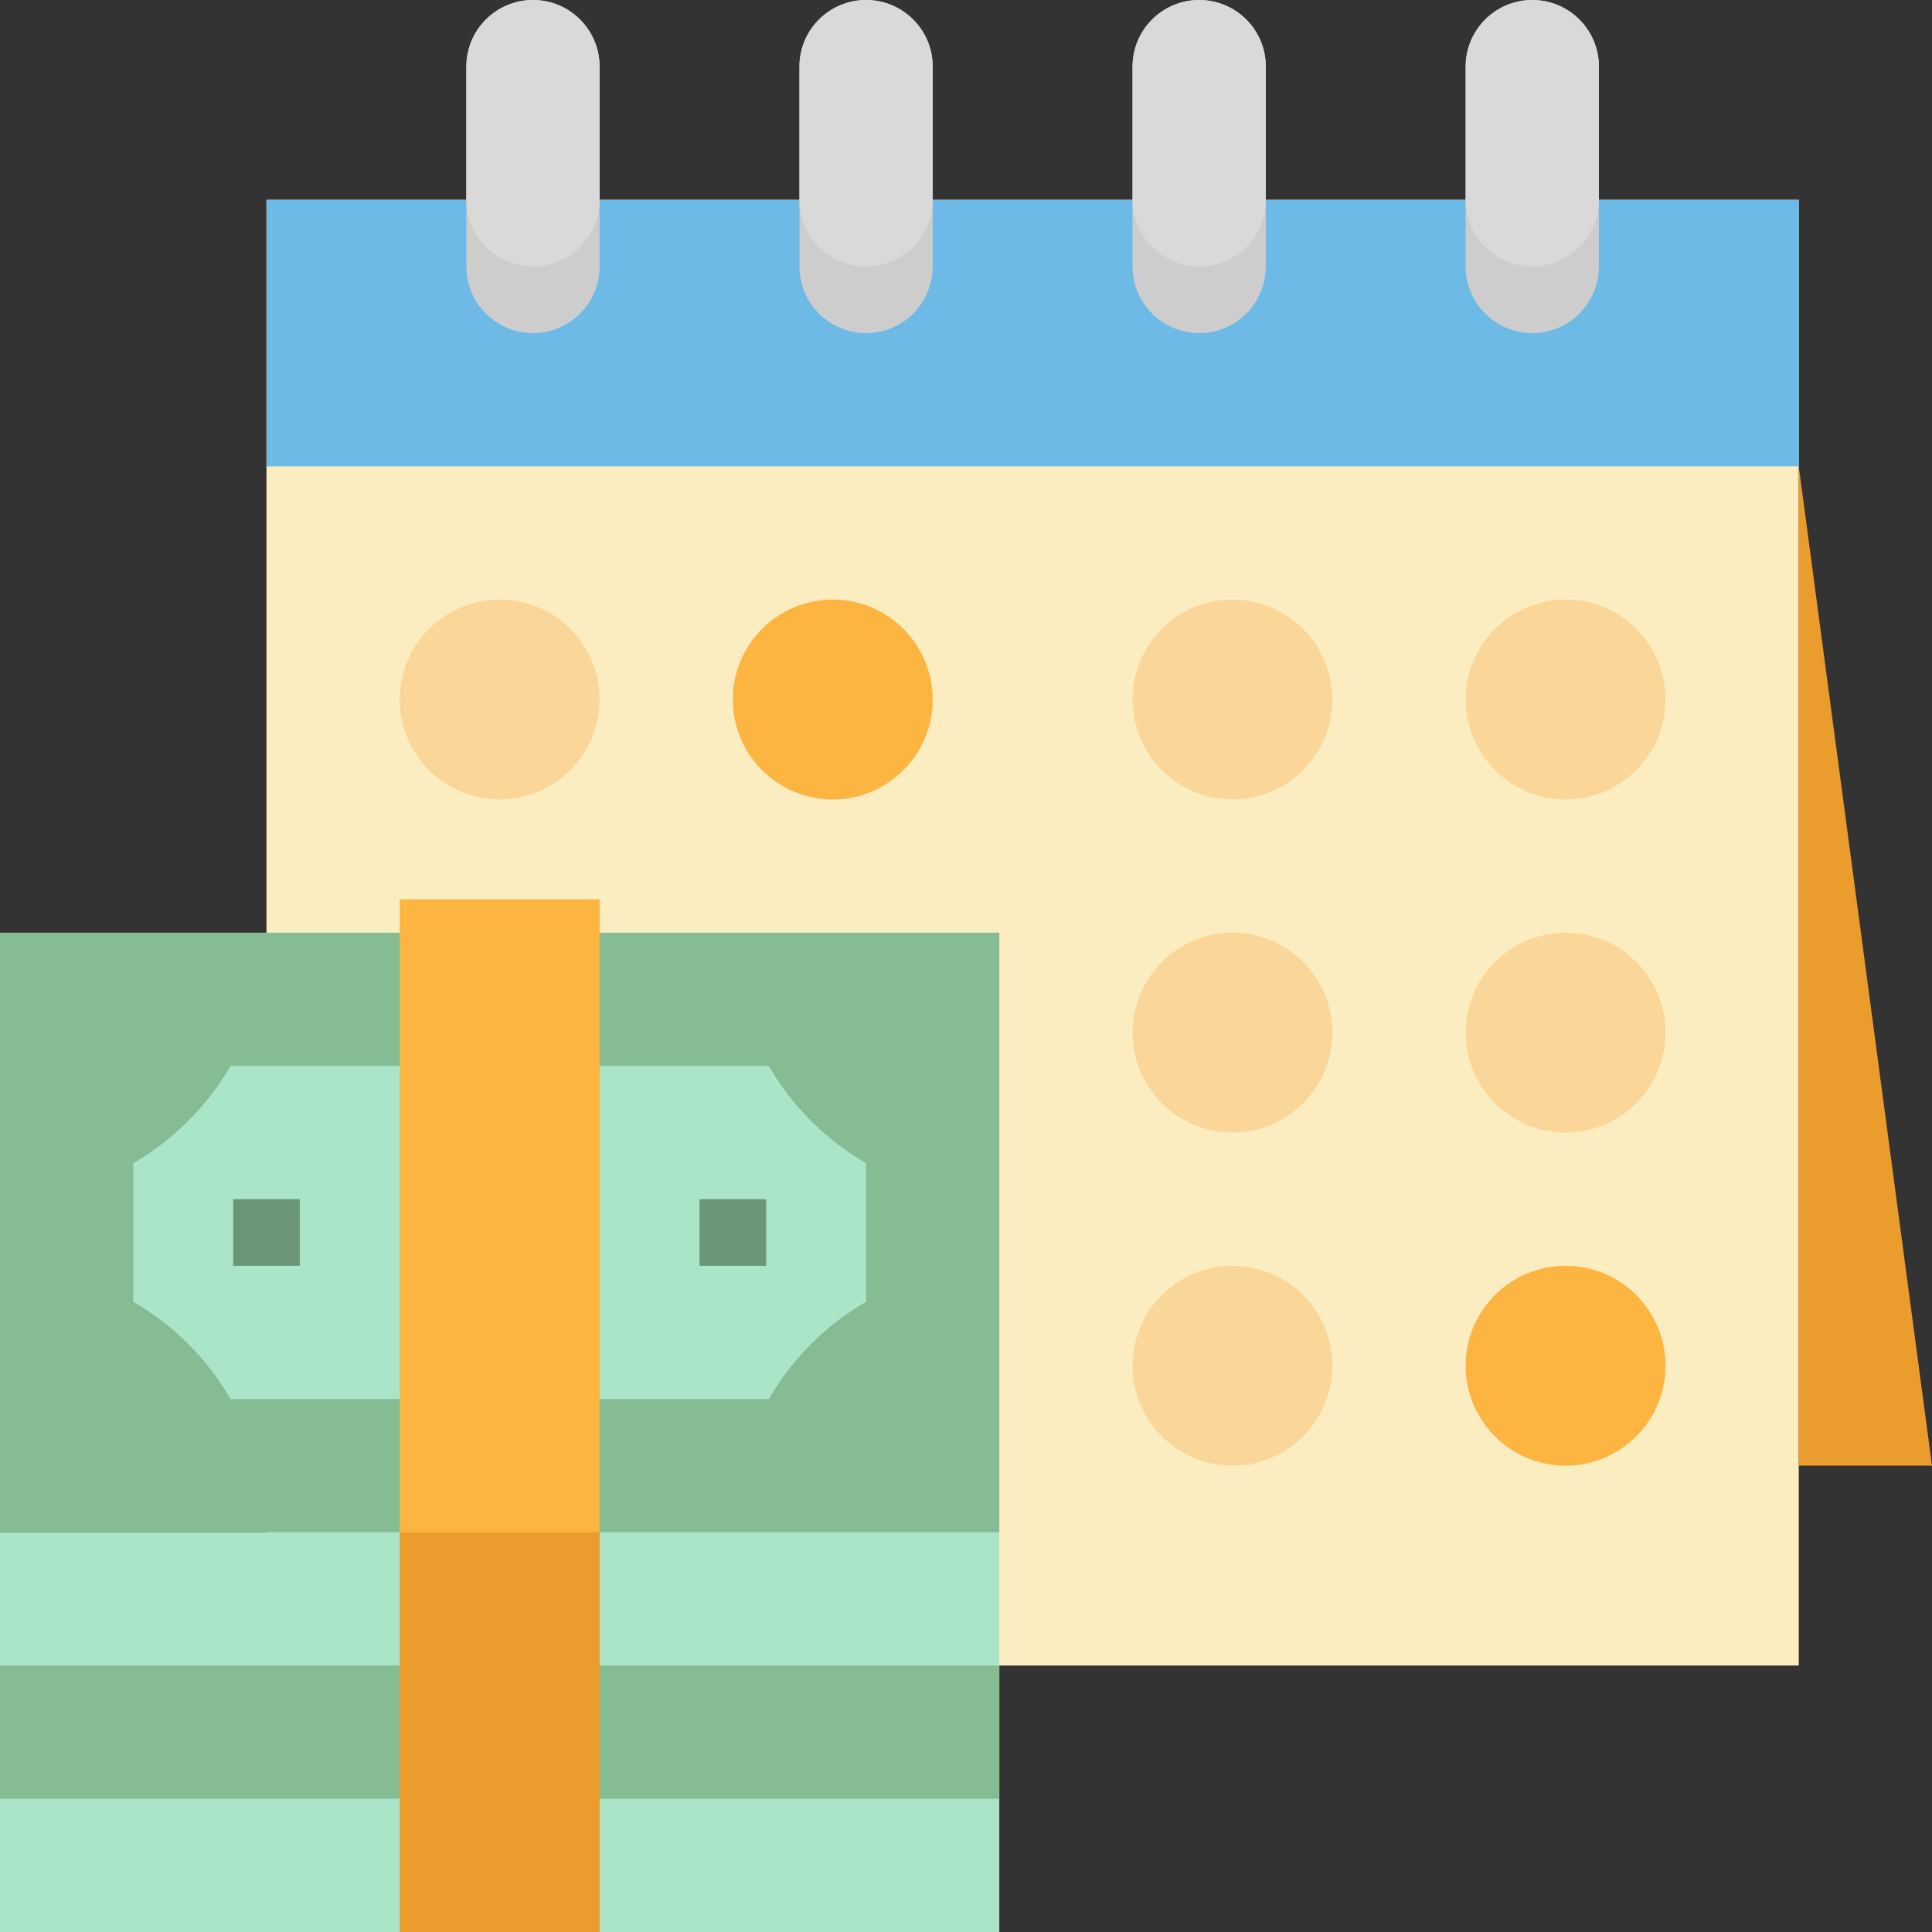
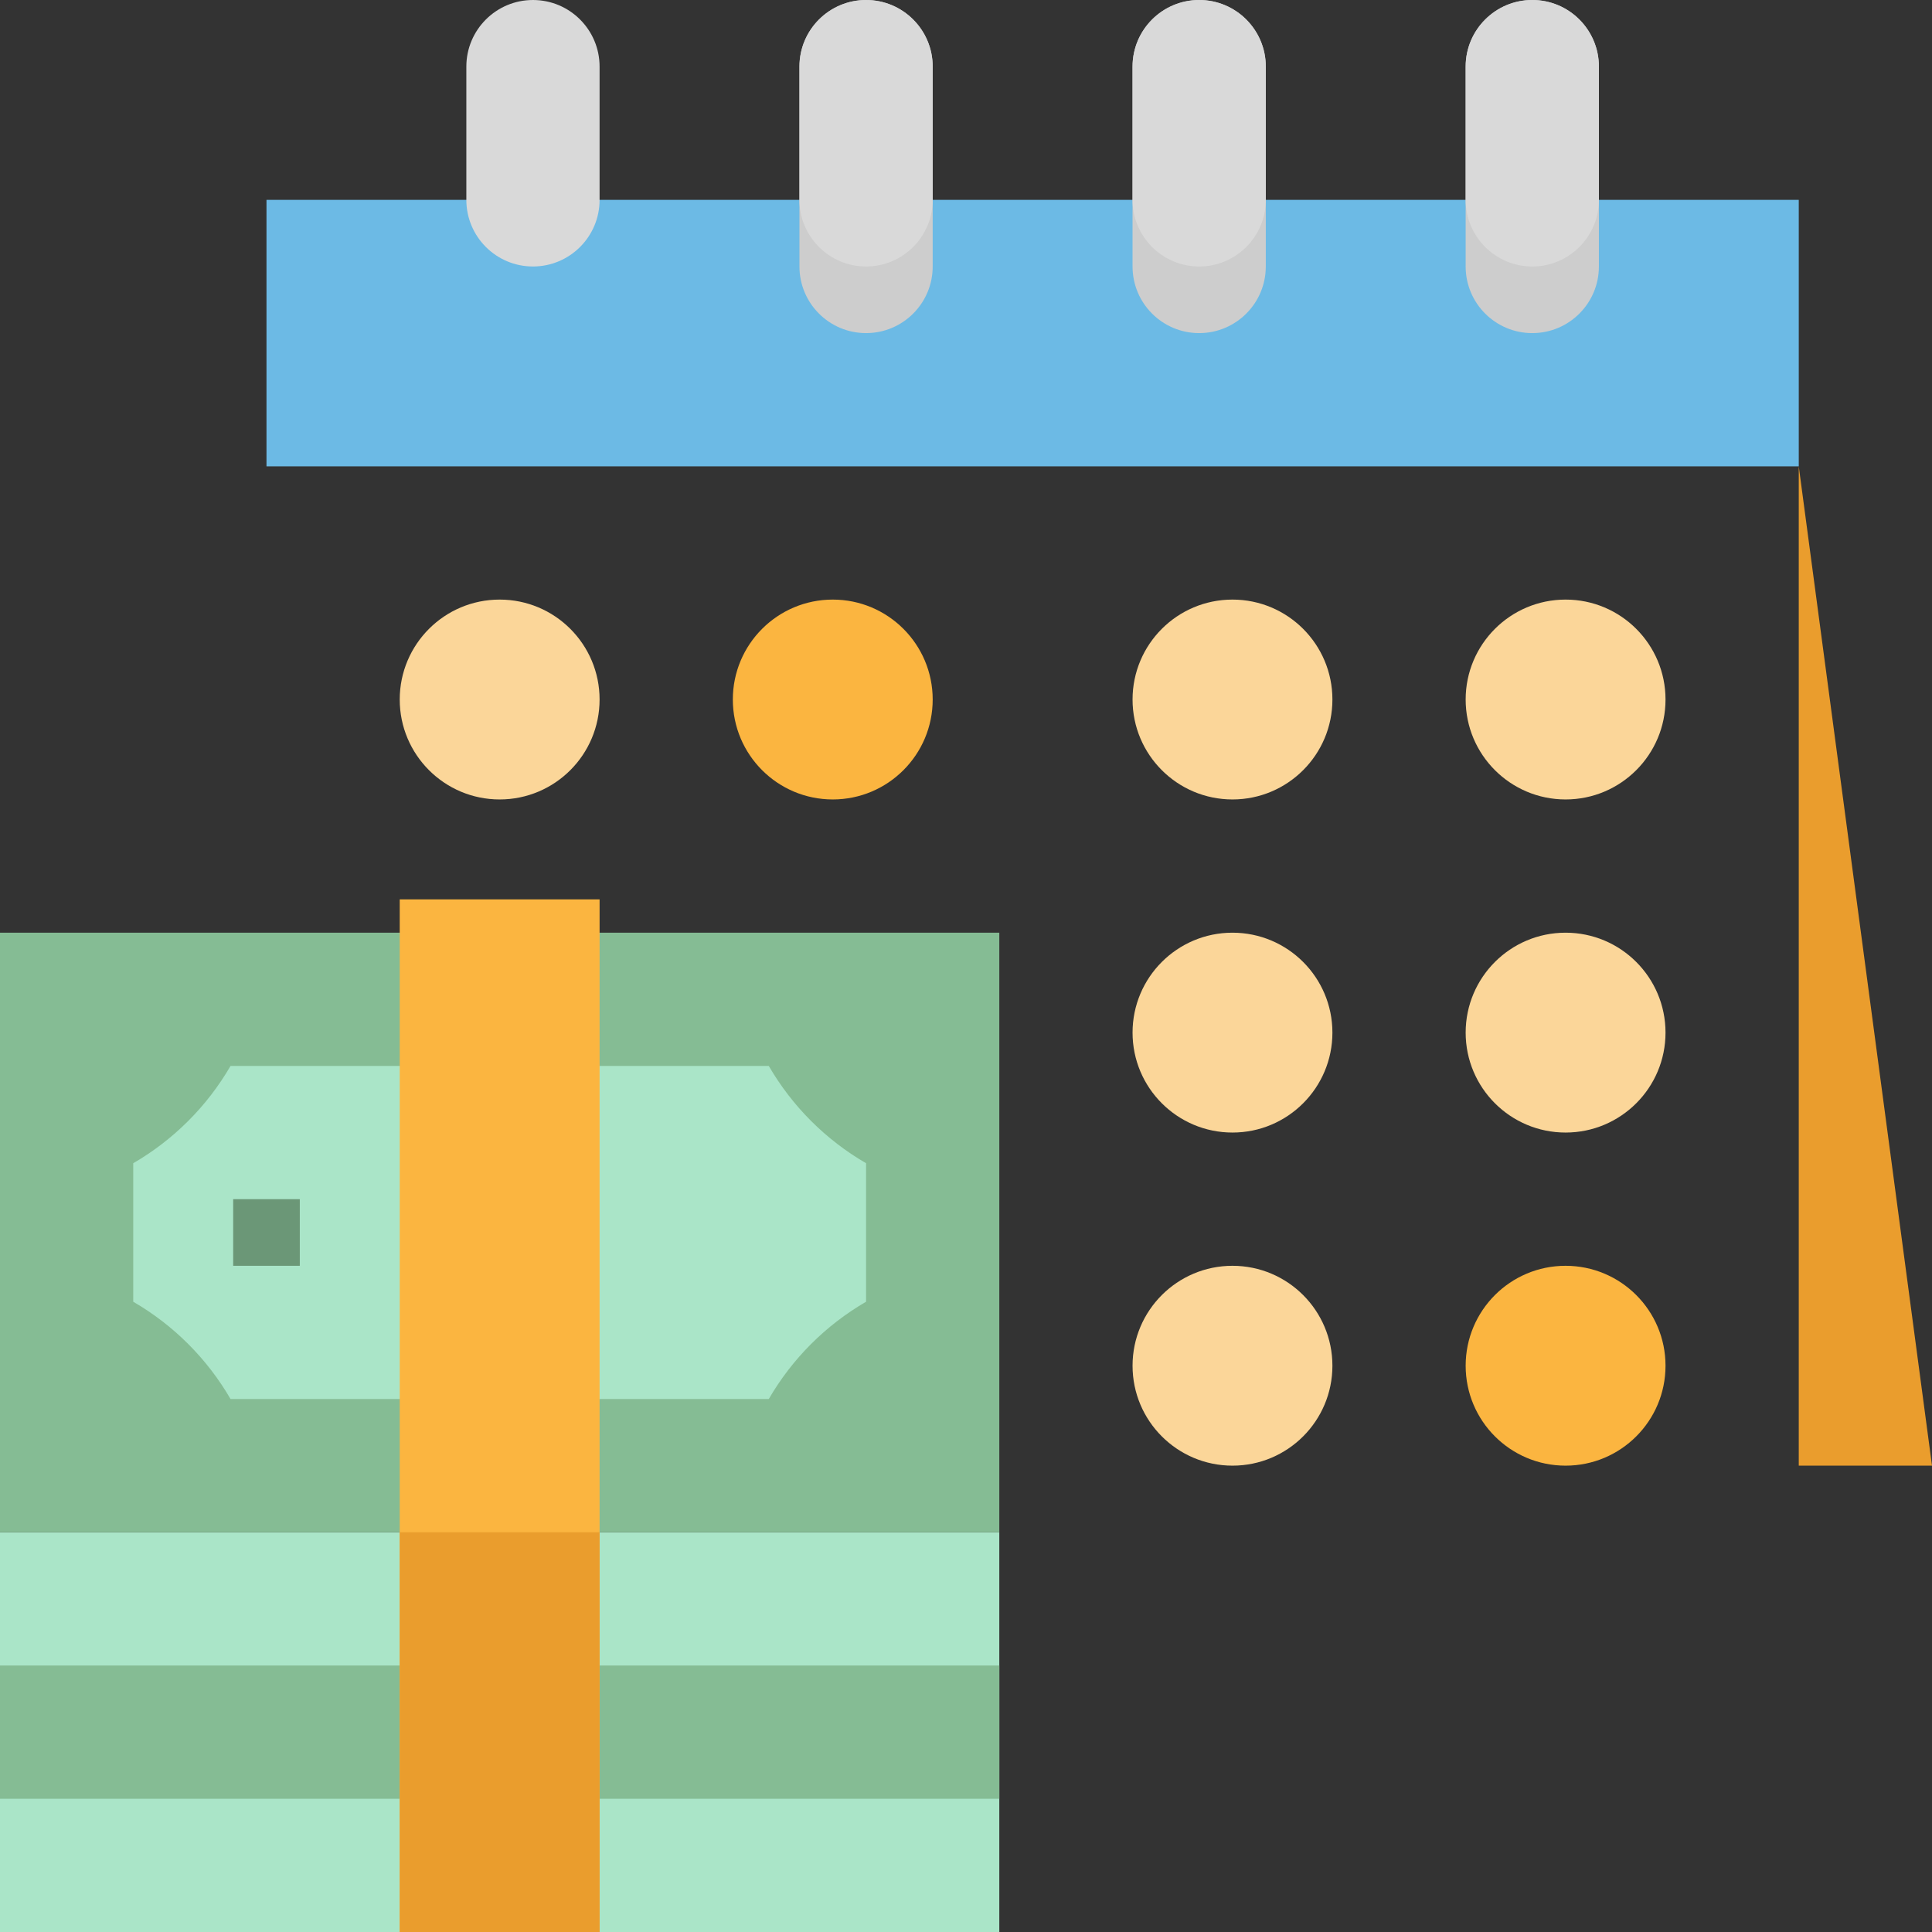
<svg xmlns="http://www.w3.org/2000/svg" height="464pt" viewBox="0 0 464 464" width="464pt">
  <rect x="0" y="0" width="464" height="464" fill="#333333" stroke="none" />
-   <path d="m64 48h368v352h-368zm0 0" fill="#fbedbf" />
  <path d="m0 368h240v96h-240zm0 0" fill="#aae5c8" />
  <path d="m0 400h240v32h-240zm0 0" fill="#85bc94" />
  <path d="m0 224h240v144h-240zm0 0" fill="#85bc94" />
  <path d="m208 312.633v-33.266c-9.691-5.621-17.746-13.676-23.367-23.367h-129.266c-5.621 9.691-13.676 17.746-23.367 23.367v33.266c9.691 5.621 17.746 13.676 23.367 23.367h129.266c5.621-9.691 13.676-17.746 23.367-23.367zm0 0" fill="#aae5c8" />
  <path d="m56 288h16v16h-16zm0 0" fill="#6b9777" />
-   <path d="m168 288h16v16h-16zm0 0" fill="#6b9777" />
  <path d="m64 48h368v64h-368zm0 0" fill="#6cbae5" />
  <path d="m432 112 32 240h-32zm0 0" fill="#ea9d2d" />
-   <path d="m128 0c8.836 0 16 7.164 16 16v48c0 8.836-7.164 16-16 16s-16-7.164-16-16v-48c0-8.836 7.164-16 16-16zm0 0" fill="#cdcdcd" />
  <path d="m208 0c8.836 0 16 7.164 16 16v48c0 8.836-7.164 16-16 16s-16-7.164-16-16v-48c0-8.836 7.164-16 16-16zm0 0" fill="#cdcdcd" />
  <path d="m288 0c8.836 0 16 7.164 16 16v48c0 8.836-7.164 16-16 16s-16-7.164-16-16v-48c0-8.836 7.164-16 16-16zm0 0" fill="#cdcdcd" />
  <path d="m368 0c8.836 0 16 7.164 16 16v48c0 8.836-7.164 16-16 16s-16-7.164-16-16v-48c0-8.836 7.164-16 16-16zm0 0" fill="#cdcdcd" />
  <path d="m128 0c-8.836 0-16 7.164-16 16v32c0 8.836 7.164 16 16 16s16-7.164 16-16v-32c0-8.836-7.164-16-16-16zm0 0" fill="#d9d9d9" />
  <path d="m208 0c-8.836 0-16 7.164-16 16v32c0 8.836 7.164 16 16 16s16-7.164 16-16v-32c0-8.836-7.164-16-16-16zm0 0" fill="#d9d9d9" />
  <path d="m288 0c-8.836 0-16 7.164-16 16v32c0 8.836 7.164 16 16 16s16-7.164 16-16v-32c0-8.836-7.164-16-16-16zm0 0" fill="#d9d9d9" />
  <path d="m368 0c-8.836 0-16 7.164-16 16v32c0 8.836 7.164 16 16 16s16-7.164 16-16v-32c0-8.836-7.164-16-16-16zm0 0" fill="#d9d9d9" />
  <g fill="#fbd699">
    <path d="m320 168c0 13.254-10.746 24-24 24s-24-10.746-24-24 10.746-24 24-24 24 10.746 24 24zm0 0" />
    <path d="m400 168c0 13.254-10.746 24-24 24s-24-10.746-24-24 10.746-24 24-24 24 10.746 24 24zm0 0" />
    <path d="m320 248c0 13.254-10.746 24-24 24s-24-10.746-24-24 10.746-24 24-24 24 10.746 24 24zm0 0" />
    <path d="m400 248c0 13.254-10.746 24-24 24s-24-10.746-24-24 10.746-24 24-24 24 10.746 24 24zm0 0" />
    <path d="m320 328c0 13.254-10.746 24-24 24s-24-10.746-24-24 10.746-24 24-24 24 10.746 24 24zm0 0" />
  </g>
  <path d="m400 328c0 13.254-10.746 24-24 24s-24-10.746-24-24 10.746-24 24-24 24 10.746 24 24zm0 0" fill="#fbb540" />
  <path d="m144 168c0 13.254-10.746 24-24 24s-24-10.746-24-24 10.746-24 24-24 24 10.746 24 24zm0 0" fill="#fbd699" />
  <path d="m224 168c0 13.254-10.746 24-24 24s-24-10.746-24-24 10.746-24 24-24 24 10.746 24 24zm0 0" fill="#fbb540" />
  <path d="m96 216h48v248h-48zm0 0" fill="#fbb540" />
  <path d="m96 368h48v96h-48zm0 0" fill="#ea9d2d" />
</svg>